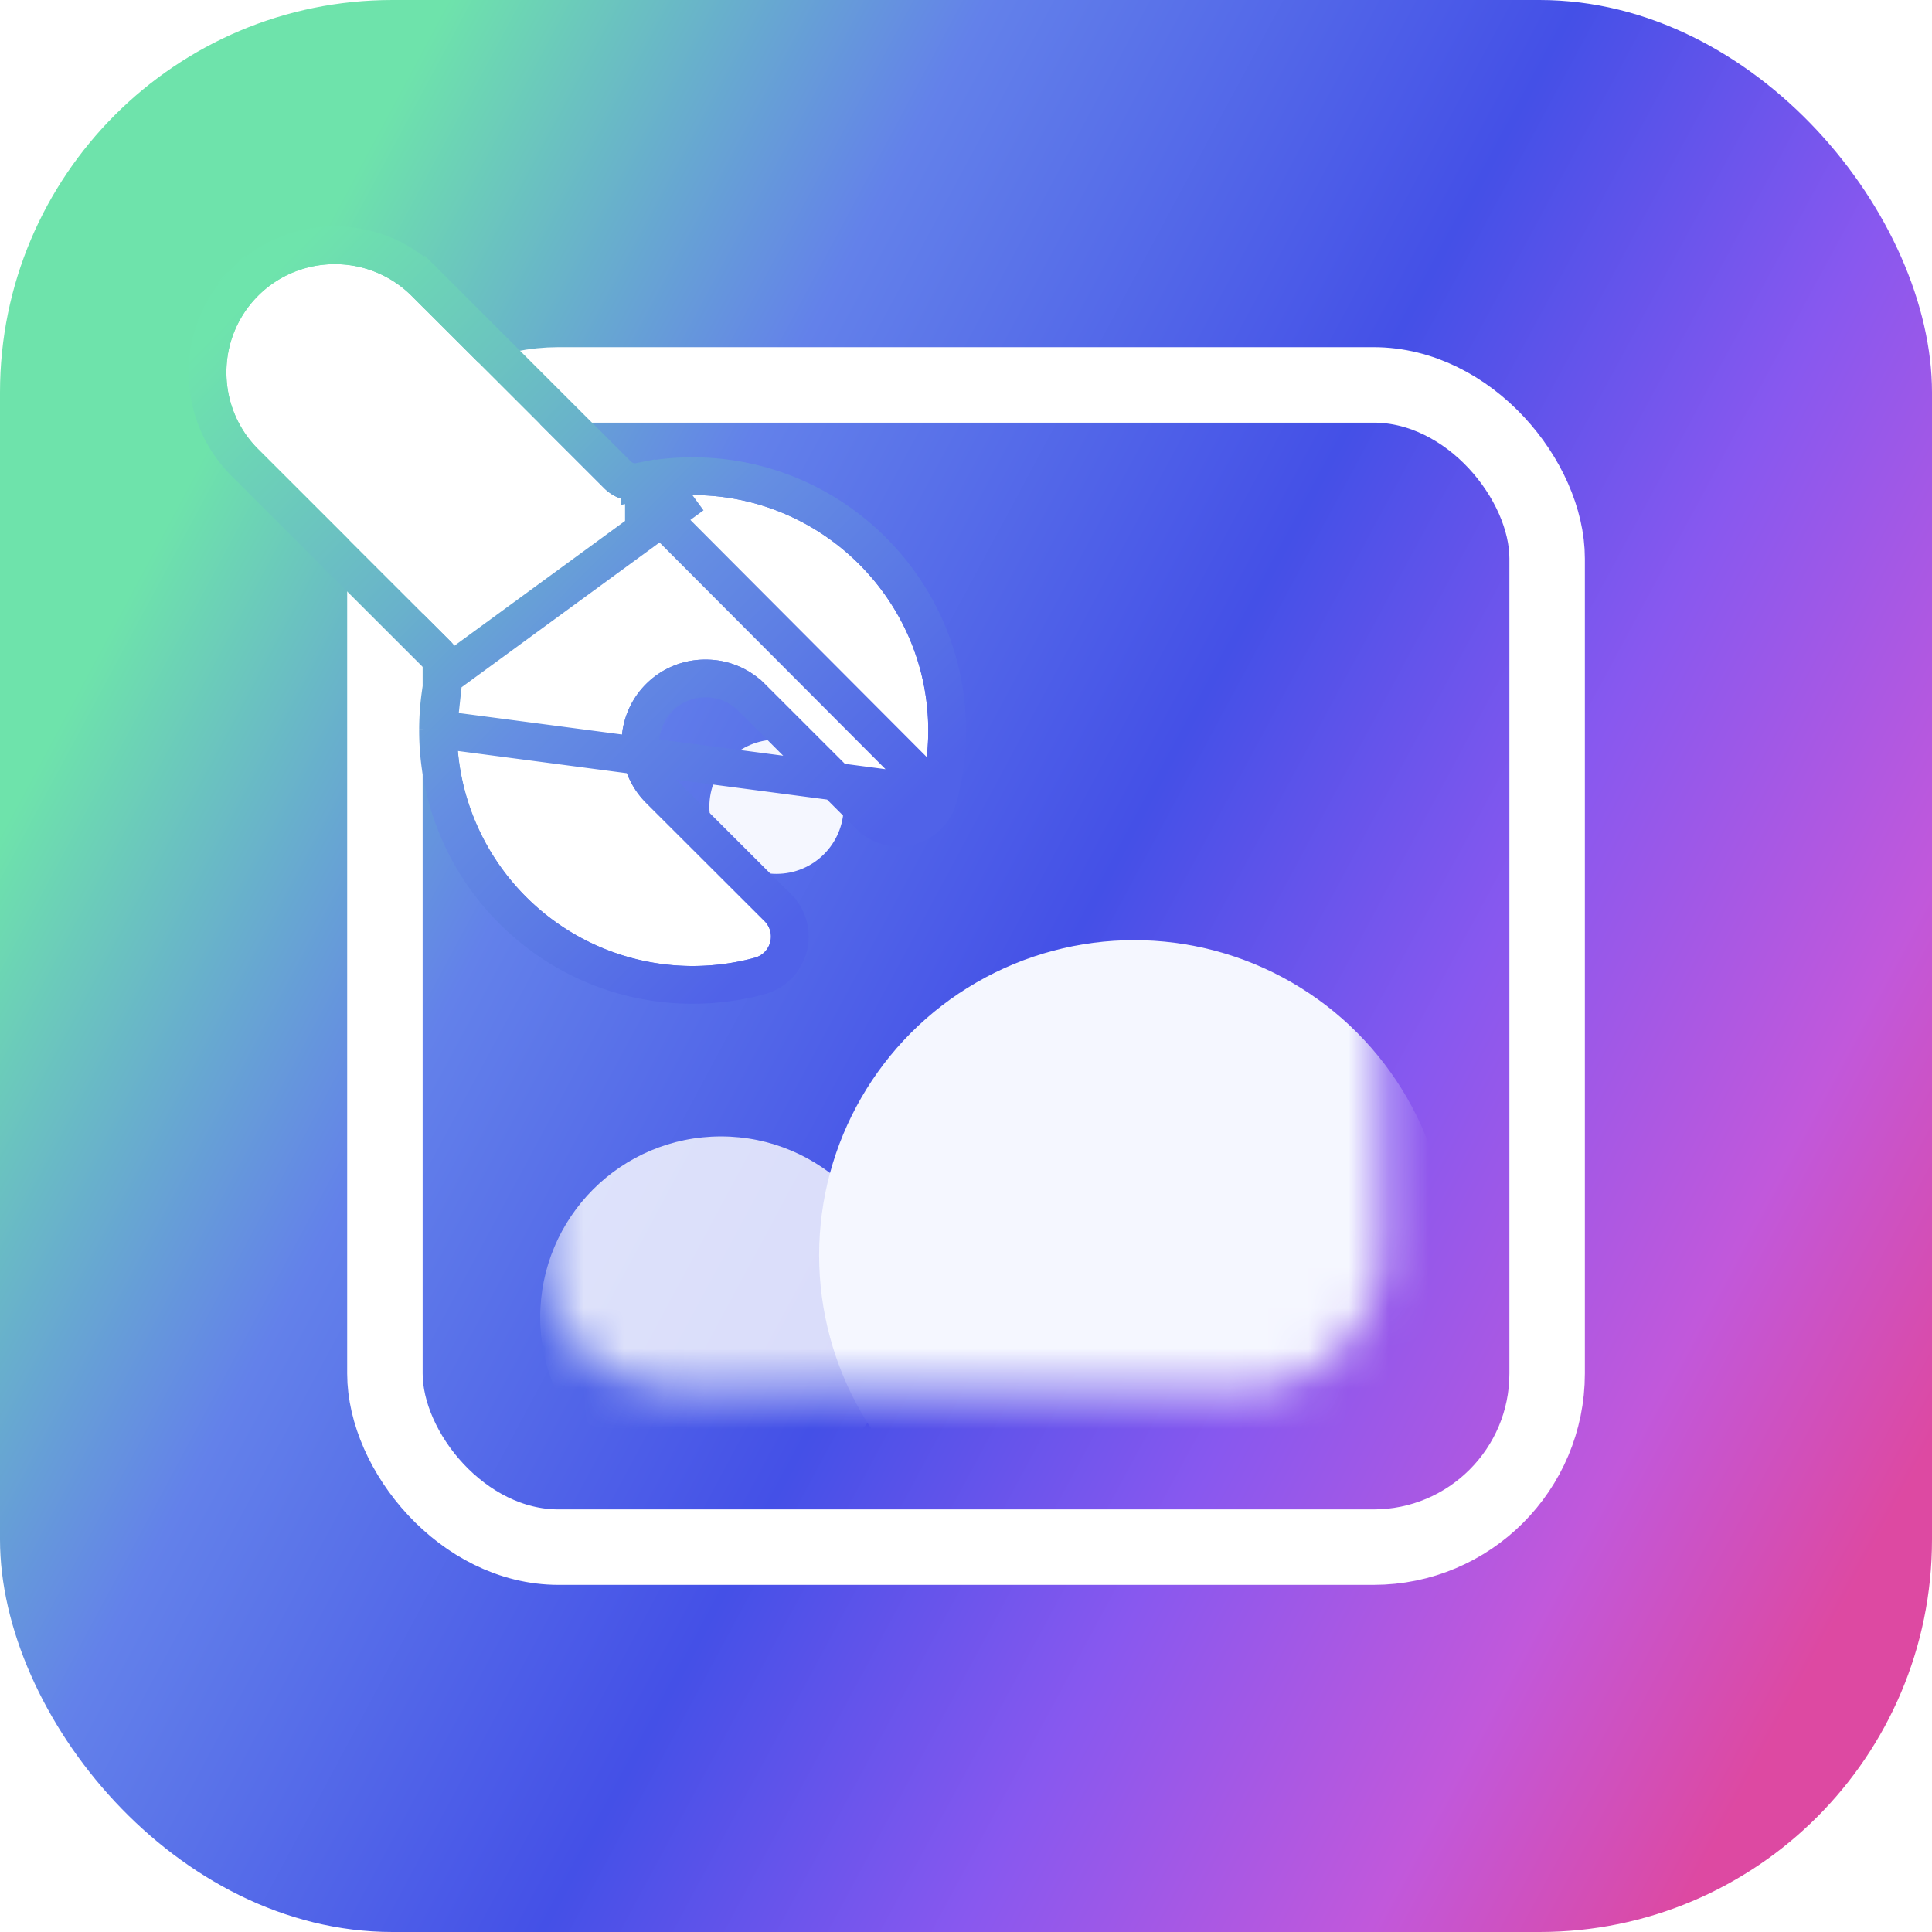
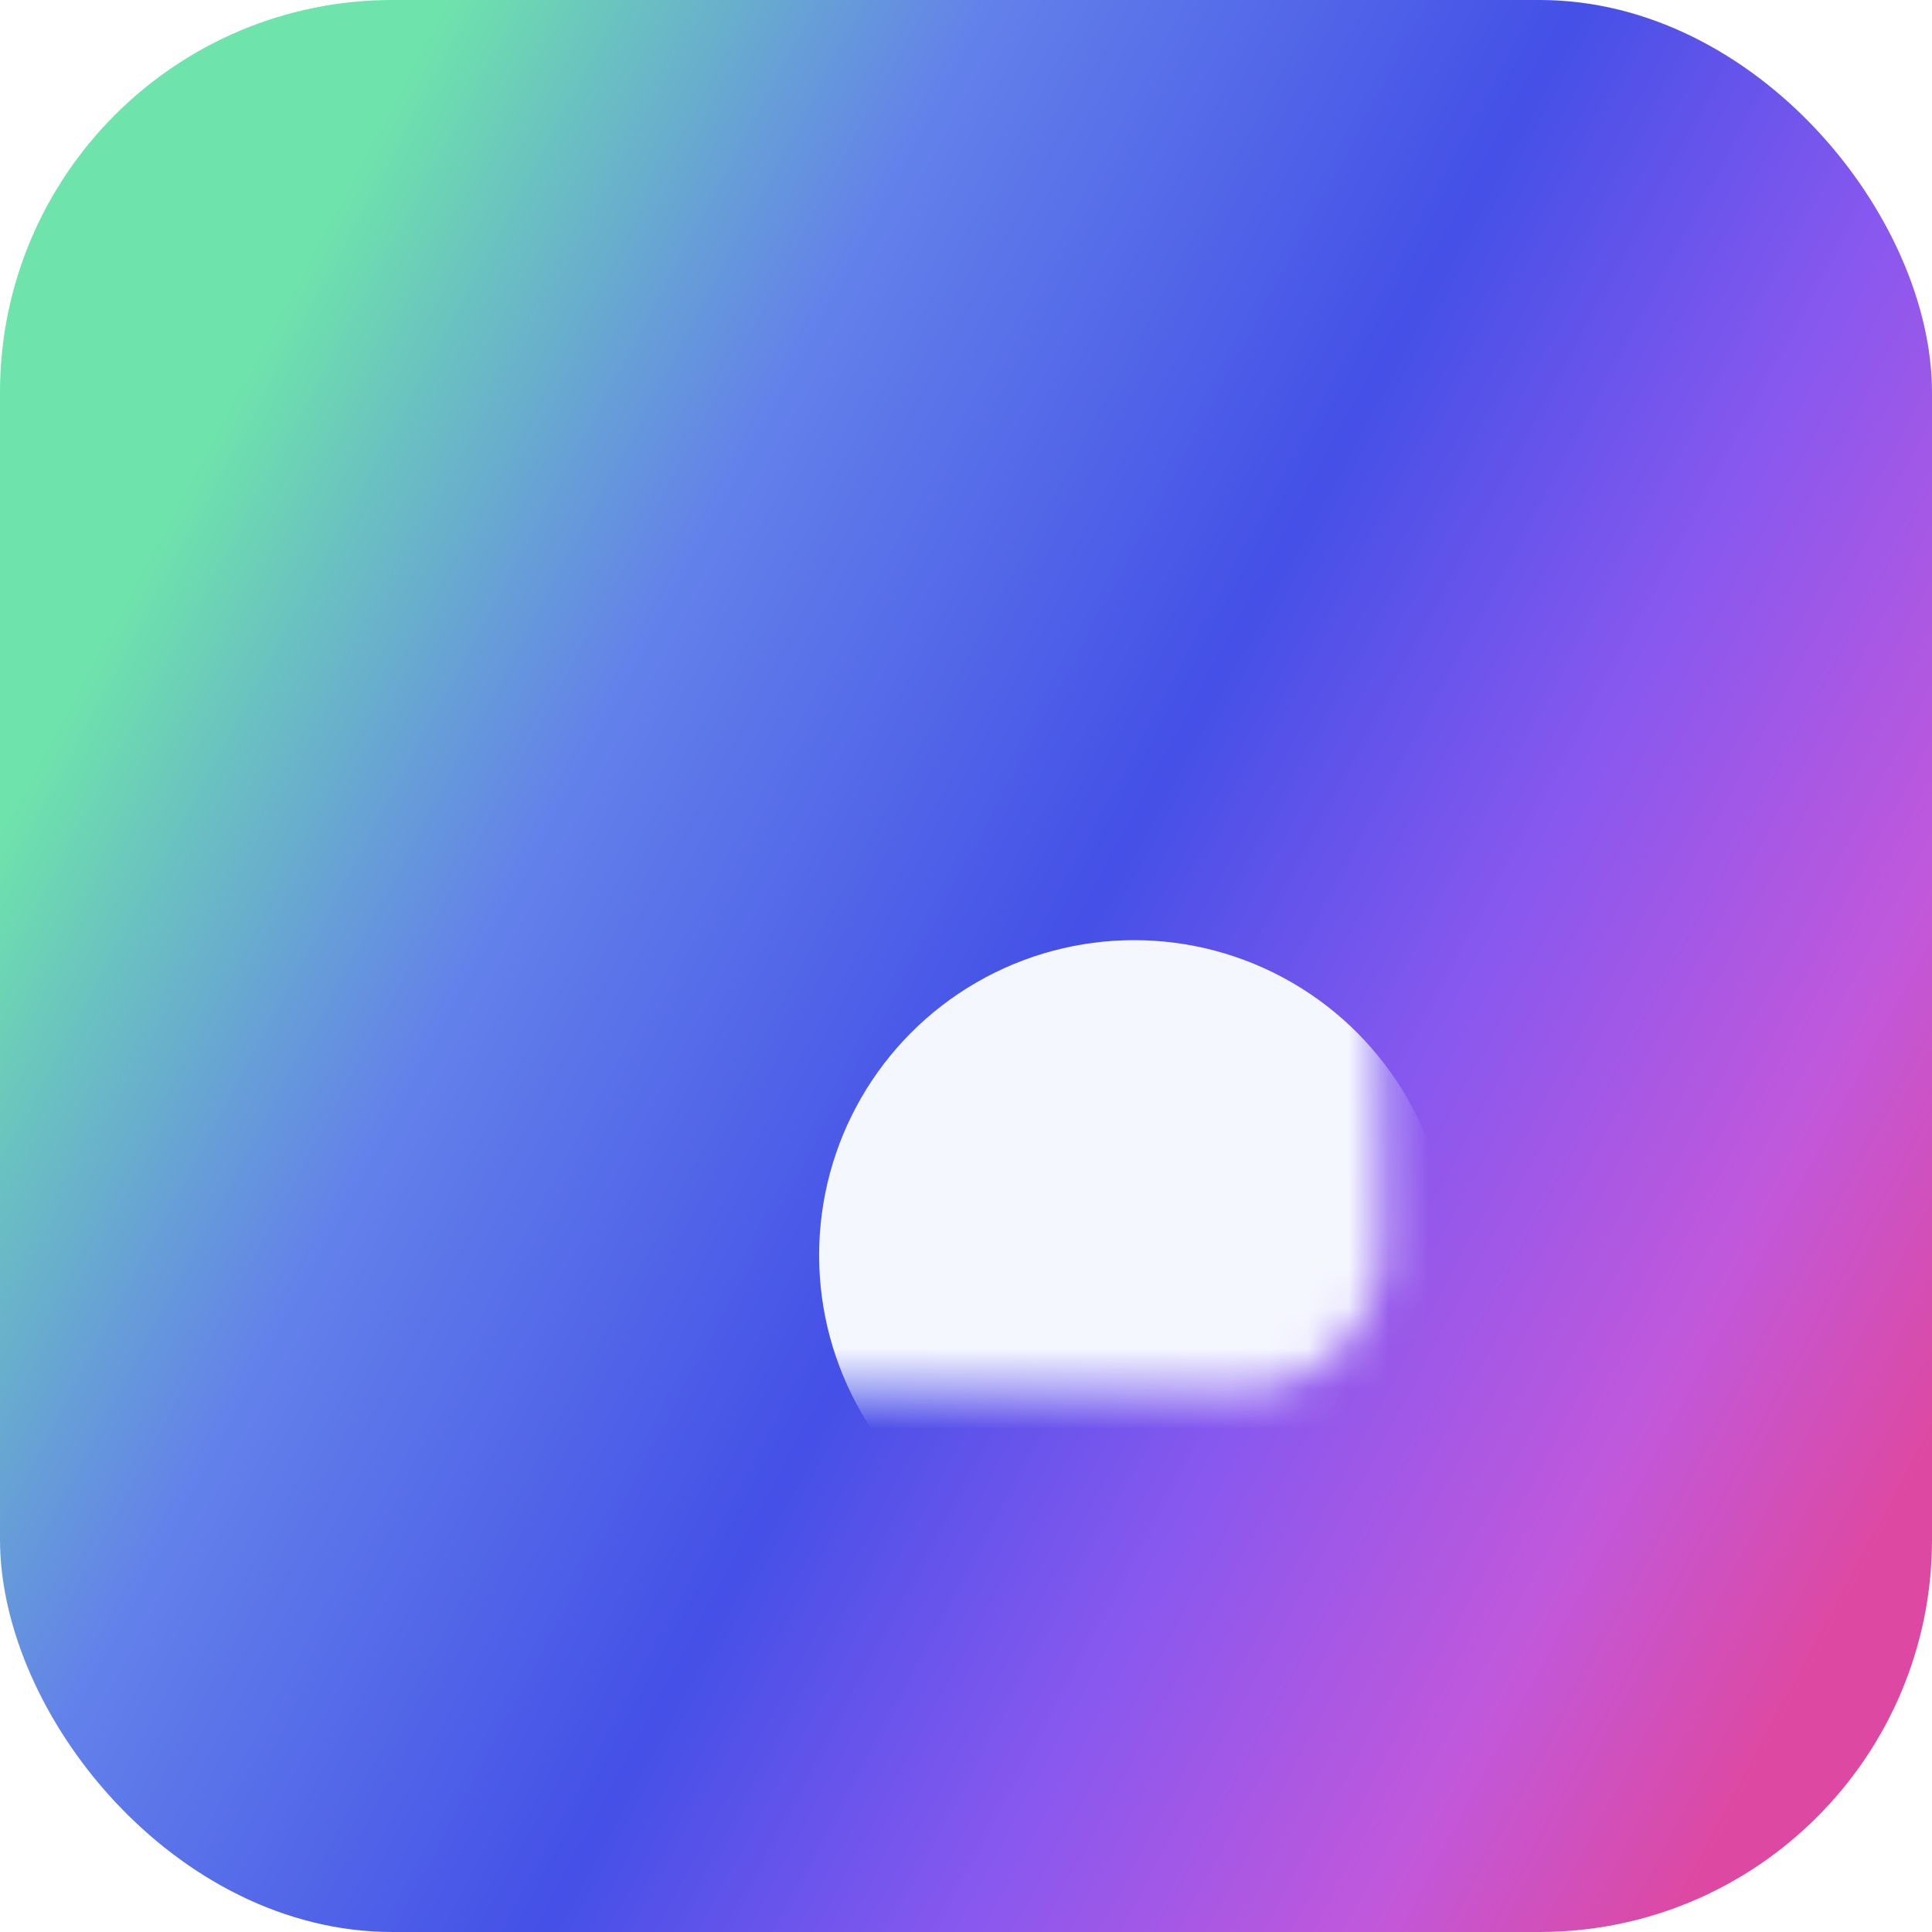
<svg xmlns="http://www.w3.org/2000/svg" width="48" height="48" fill="none">
  <g filter="url(#a)">
    <rect width="48" height="48" fill="url(#b)" rx="9.75" />
-     <rect width="28.875" height="28.875" x="9.563" y="9.563" stroke="#fff" stroke-width="1.875" rx="4.313" />
    <mask id="c" width="22" height="22" x="13" y="13" maskUnits="userSpaceOnUse" style="mask-type:alpha">
      <rect width="20.813" height="20.813" fill="#D9D9D9" rx="3.188" transform="matrix(-1 0 0 1 34.313 13.688)" />
    </mask>
    <g mask="url(#c)">
-       <circle cx="1.668" cy="1.668" r="1.668" fill="#F5F7FF" transform="matrix(-1 0 0 1 20.96 18.375)" />
-       <circle cx="17.912" cy="32.724" r="4.49" fill="#fff" opacity=".8" />
      <circle cx="28.177" cy="31.184" r="7.826" fill="#F5F7FF" />
    </g>
    <g filter="url(#d)">
-       <path fill="#fff" d="M17.207 24a5.863 5.863 0 0 1-5.726-7.081 1.09 1.09 0 0 0-.297-.993l-4.773-4.769a2.68 2.68 0 0 1-.786-1.904 2.684 2.684 0 0 1 2.693-2.69 2.7 2.7 0 0 1 1.906.785l4.785 4.78c.26.259.632.371.99.296a6 6 0 0 1 1.203-.124c3.229-.003 5.86 2.624 5.86 5.85a5.9 5.9 0 0 1-.206 1.546.546.546 0 0 1-.91.24l-.232-.232-2.71-2.709a2.07 2.07 0 0 0-1.477-.607 2.073 2.073 0 0 0-2.084 2.082c0 .56.217 1.083.608 1.476l2.943 2.938c.295.295.164.8-.24.91q-.157.044-.315.077-.598.128-1.232.129" />
-       <path stroke="url(#e)" stroke-width=".938" d="m15.998 12.424-.096-.458a6.3 6.3 0 0 1 1.3-.135m-1.204.593 6.935 6.957m-6.935-6.957-.096-.458a.62.62 0 0 1-.561-.17l-4.785-4.78-.332.332.332-.331a3.16 3.16 0 0 0-2.238-.923c-.81 0-1.621.307-2.238.923l.331.331-.33-.331a3.15 3.15 0 0 0-.925 2.236c0 .809.308 1.62.924 2.236l4.773 4.768c.15.15.212.362.17.564m4.975-4.397a6 6 0 0 1 1.204-.124m0-.469v.47m0-.47v.47m0-.47c3.487-.003 6.33 2.834 6.33 6.32q-.001.681-.14 1.328m-6.19-7.179-6.18 4.52m12.37 2.659-.459-.098m.459.098v-.001l-.459-.097m.459.098q-.036.172-.084.343m-.375-.44a5 5 0 0 1-.076.314m.451.126v-.002l-.451-.124m.451.126-.451-.126m.451.126a1.014 1.014 0 0 1-1.692.446h-.001l-.232-.232-2.71-2.709a1.6 1.6 0 0 0-1.146-.47 1.605 1.605 0 0 0-1.615 1.613 1.6 1.6 0 0 0 .471 1.145l2.942 2.938a1.013 1.013 0 0 1-.446 1.693q-.172.048-.343.083-.646.139-1.33.14c-3.496 0-6.338-2.854-6.323-6.348m11.974 1.575L10.883 18.12m0 0q.002-.669.14-1.3m-.14 1.3.14-1.3" />
-     </g>
+       </g>
  </g>
  <defs>
    <linearGradient id="b" x1="0" x2="44.727" y1="20.727" y2="44.727" gradientUnits="userSpaceOnUse">
      <stop stop-color="#6EE3AB" />
      <stop offset=".233" stop-color="#6381EA" />
      <stop offset=".488" stop-color="#4450E7" />
      <stop offset=".667" stop-color="#8858EF" />
      <stop offset=".844" stop-color="#C158DB" />
      <stop offset=".974" stop-color="#DD49A2" />
    </linearGradient>
    <linearGradient id="e" x1="5.16" x2="19.808" y1="8.422" y2="22.837" gradientUnits="userSpaceOnUse">
      <stop stop-color="#6EE4AC" />
      <stop offset=".252" stop-color="#6BC5BF" />
      <stop offset=".393" stop-color="#69B2CB" />
      <stop offset=".601" stop-color="#658EE2" />
      <stop offset="1" stop-color="#5062E8" />
    </linearGradient>
    <filter id="a" width="49.5" height="49.5" x="-.75" y="-.75" color-interpolation-filters="sRGB" filterUnits="userSpaceOnUse">
      <feFlood flood-opacity="0" result="BackgroundImageFix" />
      <feBlend in="SourceGraphic" in2="BackgroundImageFix" result="shape" />
      <feColorMatrix in="SourceAlpha" result="hardAlpha" values="0 0 0 0 0 0 0 0 0 0 0 0 0 0 0 0 0 0 127 0" />
      <feOffset dx=".75" dy=".75" />
      <feGaussianBlur stdDeviation="1.875" />
      <feComposite in2="hardAlpha" k2="-1" k3="1" operator="arithmetic" />
      <feColorMatrix values="0 0 0 0 1 0 0 0 0 1 0 0 0 0 1 0 0 0 0.25 0" />
      <feBlend in2="shape" result="effect1_innerShadow_2030_1313" />
      <feColorMatrix in="SourceAlpha" result="hardAlpha" values="0 0 0 0 0 0 0 0 0 0 0 0 0 0 0 0 0 0 127 0" />
      <feOffset dx="-.75" dy="-.75" />
      <feGaussianBlur stdDeviation="1.875" />
      <feComposite in2="hardAlpha" k2="-1" k3="1" operator="arithmetic" />
      <feColorMatrix values="0 0 0 0 1 0 0 0 0 1 0 0 0 0 1 0 0 0 0.25 0" />
      <feBlend in2="effect1_innerShadow_2030_1313" result="effect2_innerShadow_2030_1313" />
    </filter>
    <filter id="d" width="26.992" height="26.992" x=".848" y="1.785" color-interpolation-filters="sRGB" filterUnits="userSpaceOnUse">
      <feFlood flood-opacity="0" result="BackgroundImageFix" />
      <feGaussianBlur in="BackgroundImageFix" stdDeviation="1.92" />
      <feComposite in2="SourceAlpha" operator="in" result="effect1_backgroundBlur_2030_1313" />
      <feBlend in="SourceGraphic" in2="effect1_backgroundBlur_2030_1313" result="shape" />
    </filter>
  </defs>
</svg>